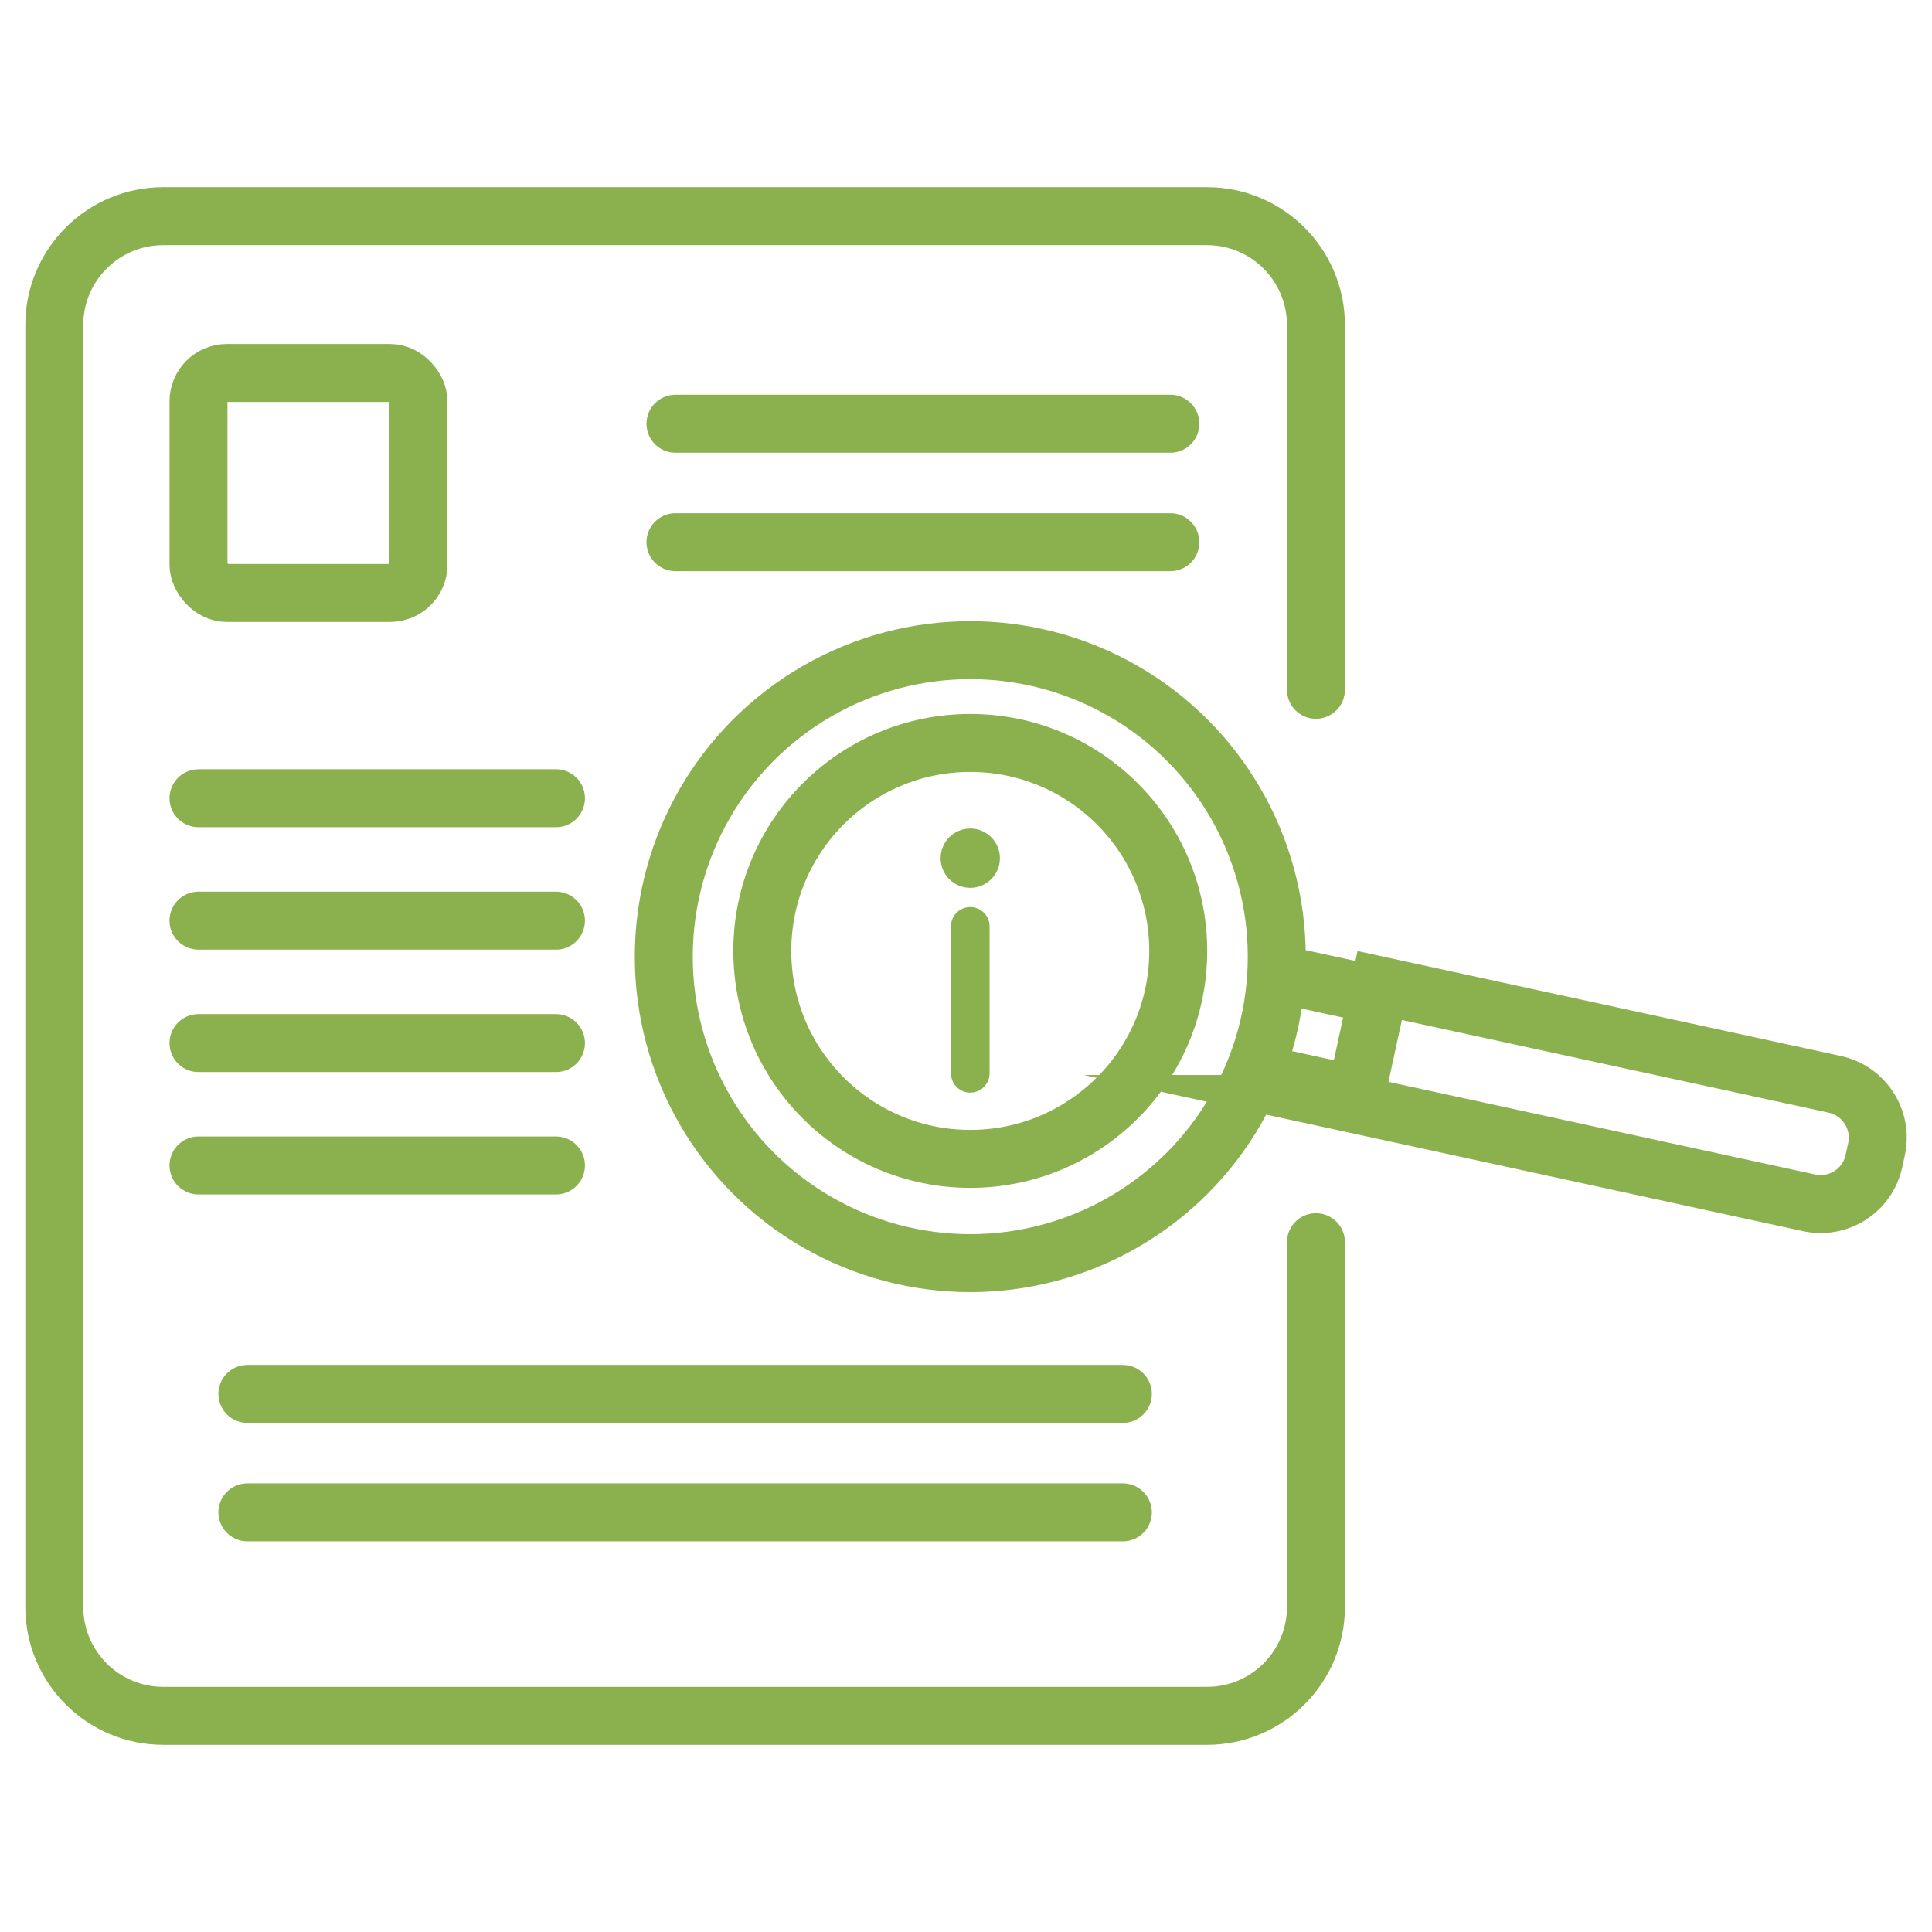
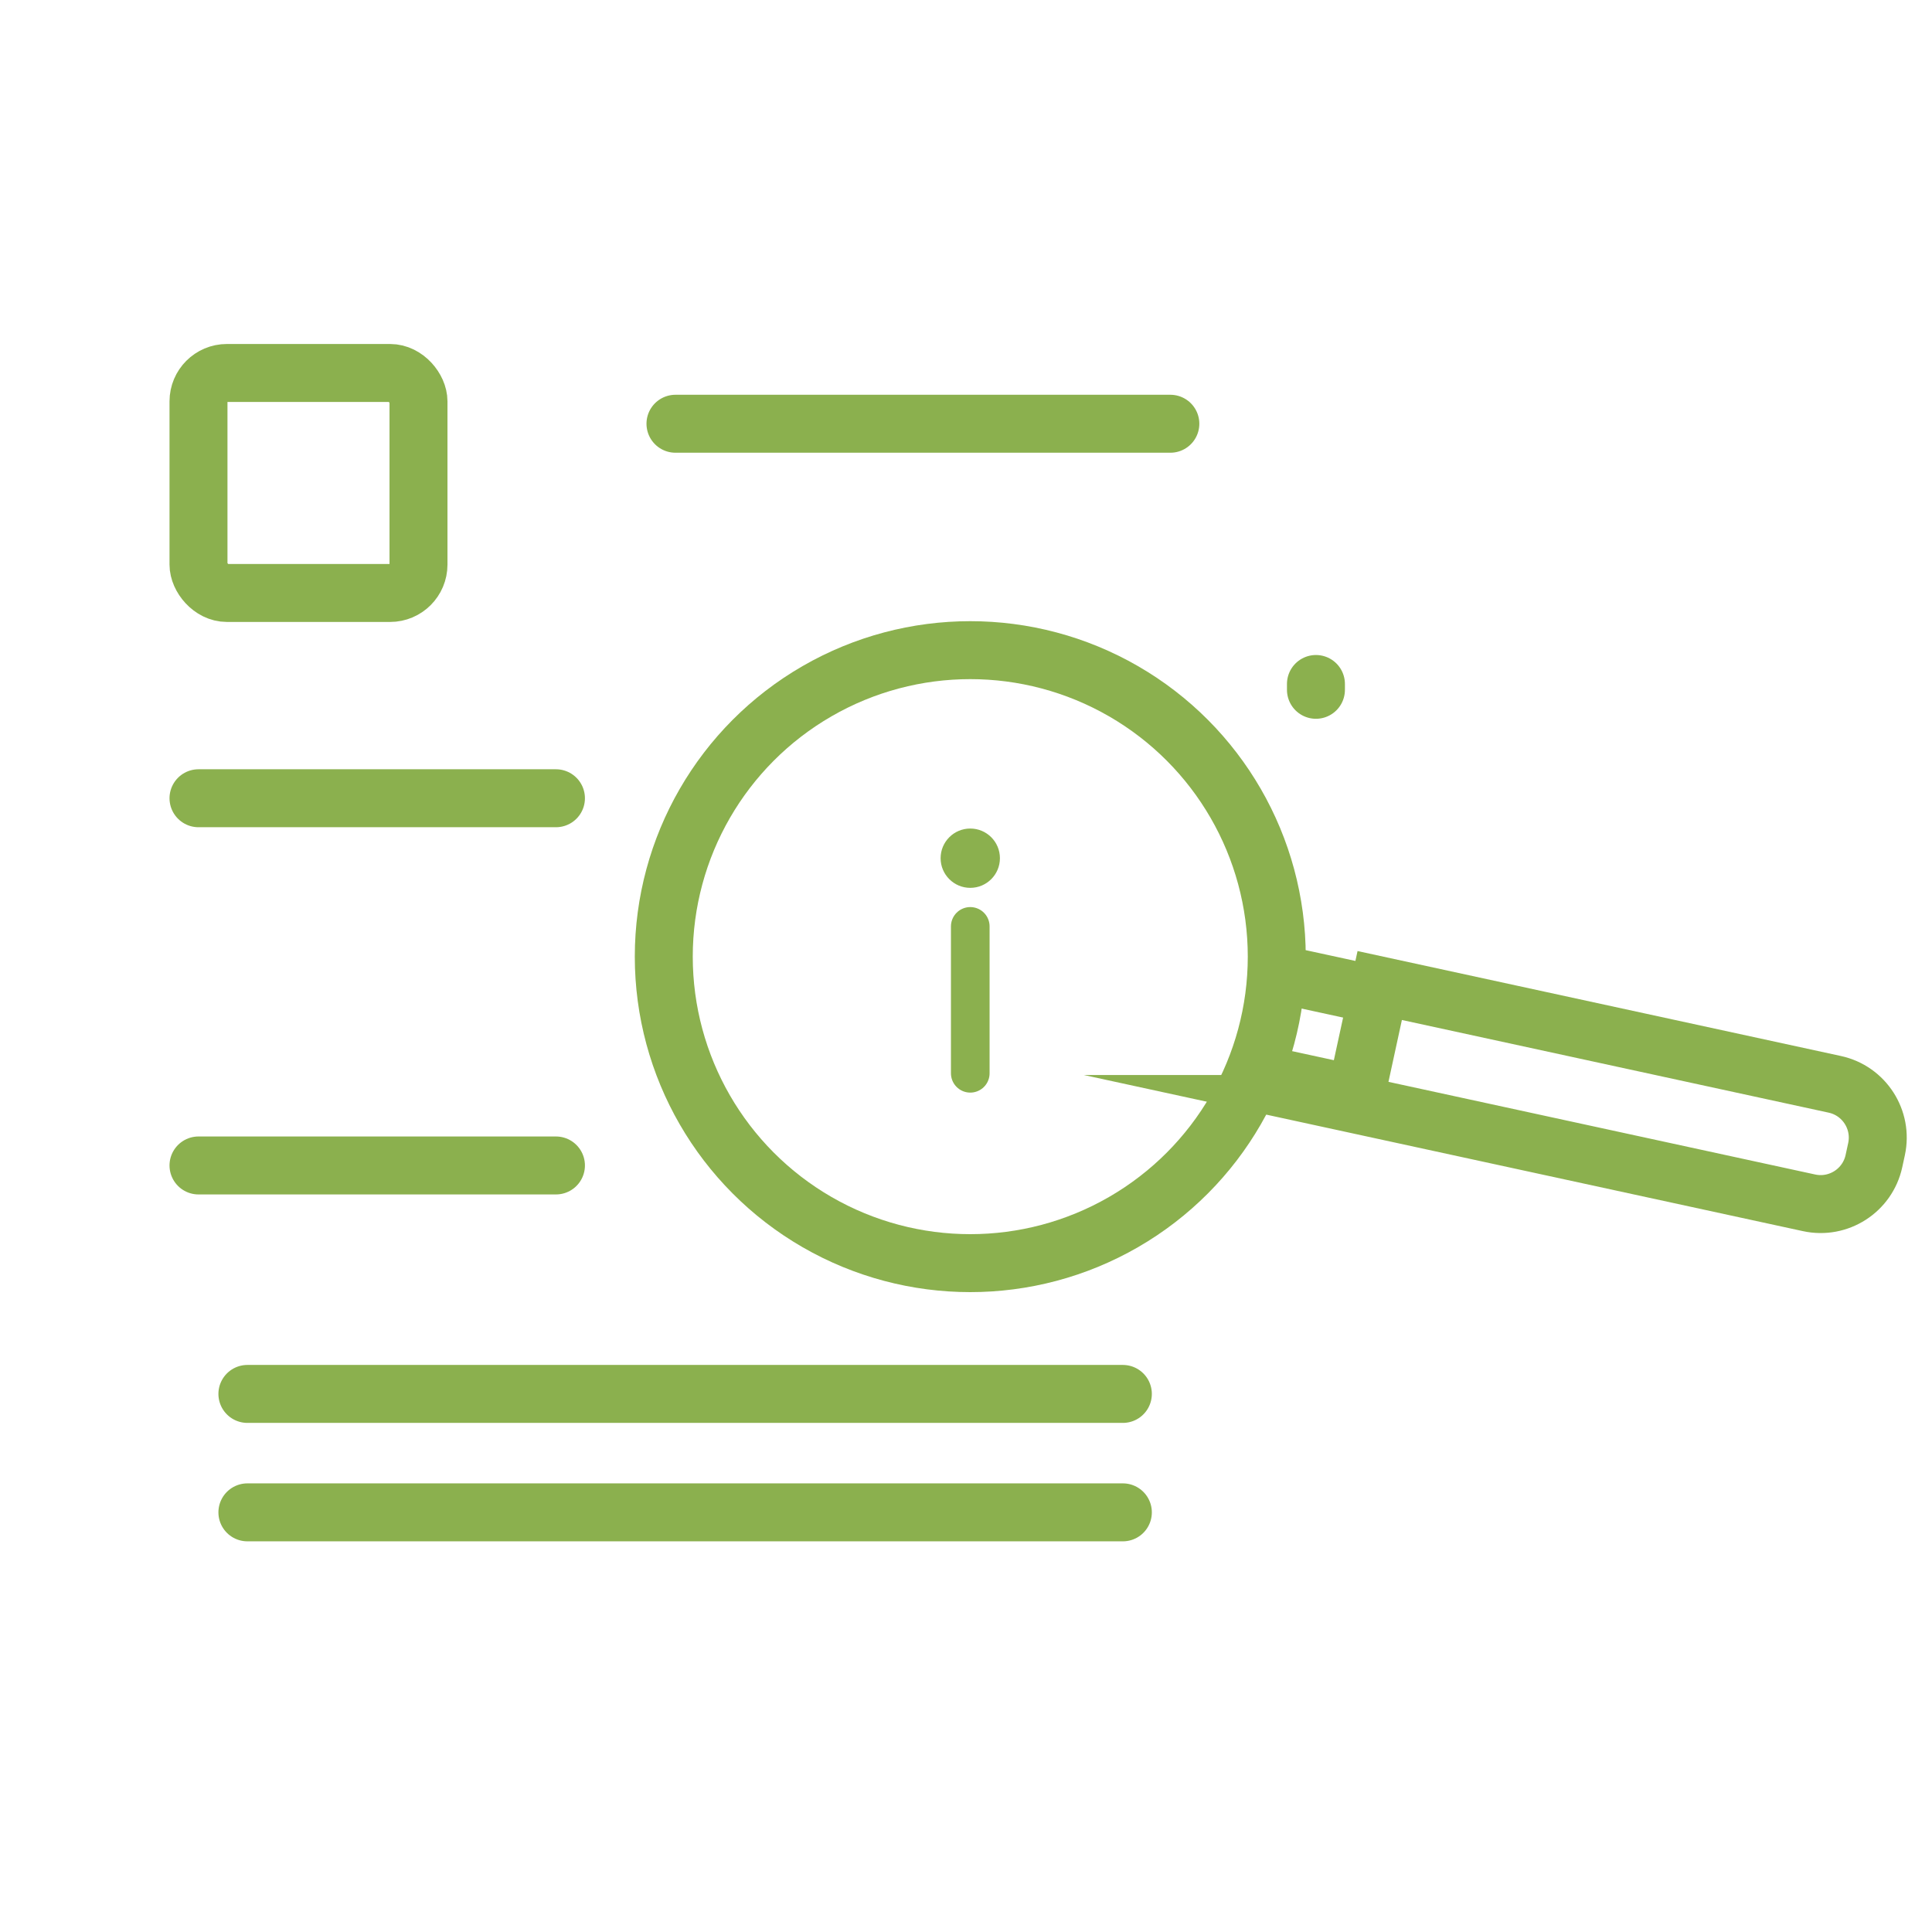
<svg xmlns="http://www.w3.org/2000/svg" id="Layer_1" data-name="Layer 1" viewBox="0 0 1000 1000">
  <defs>
    <style>
      .cls-1 {
        fill: #8bb04e;
      }

      .cls-2 {
        stroke-width: 20px;
      }

      .cls-2, .cls-3 {
        fill: none;
        stroke: #8bb04e;
        stroke-linecap: round;
        stroke-miterlimit: 10;
      }

      .cls-3 {
        stroke-width: 30px;
      }
    </style>
  </defs>
  <line class="cls-3" x1="681.13" y1="354.03" x2="681.13" y2="357.04" />
-   <path class="cls-3" d="M681.13,642.96v188.78c0,31.13-25.24,56.37-56.37,56.37H84.47c-31.13,0-56.37-25.24-56.37-56.37V168.26c0-31.13,25.24-56.37,56.37-56.37h540.29c31.13,0,56.37,25.24,56.37,56.37v185.76" />
  <rect class="cls-3" x="102.74" y="193.05" width="113.87" height="113.87" rx="14.7" ry="14.7" />
  <line class="cls-3" x1="349.62" y1="219.33" x2="605.77" y2="219.33" />
-   <line class="cls-3" x1="349.62" y1="280.64" x2="605.77" y2="280.64" />
  <g>
    <line class="cls-3" x1="102.74" y1="413.17" x2="287.76" y2="413.17" />
-     <line class="cls-3" x1="102.74" y1="476.53" x2="287.76" y2="476.53" />
-     <line class="cls-3" x1="102.74" y1="539.89" x2="287.76" y2="539.89" />
    <line class="cls-3" x1="102.74" y1="603.24" x2="287.76" y2="603.24" />
  </g>
  <line class="cls-3" x1="128.05" y1="721.49" x2="581.19" y2="721.49" />
  <line class="cls-3" x1="128.05" y1="782.79" x2="581.19" y2="782.79" />
  <circle class="cls-3" cx="502.21" cy="495.16" r="158.64" />
-   <circle class="cls-3" cx="502.21" cy="492.19" r="107.64" />
  <path class="cls-3" d="M807.64,434.67h62.76v241.04c0,15.58-12.65,28.22-28.22,28.22h-6.32c-15.58,0-28.22-12.65-28.22-28.22v-241.04h0Z" transform="translate(104.69 1268.46) rotate(-77.75)" />
  <line class="cls-3" x1="660.11" y1="557.53" x2="691.57" y2="564.36" />
  <line class="cls-3" x1="667.59" y1="505.36" x2="702.72" y2="512.98" />
  <g>
    <circle class="cls-1" cx="502.21" cy="444.2" r="15.35" />
    <line class="cls-2" x1="502.21" y1="479.5" x2="502.21" y2="555.53" />
  </g>
</svg>